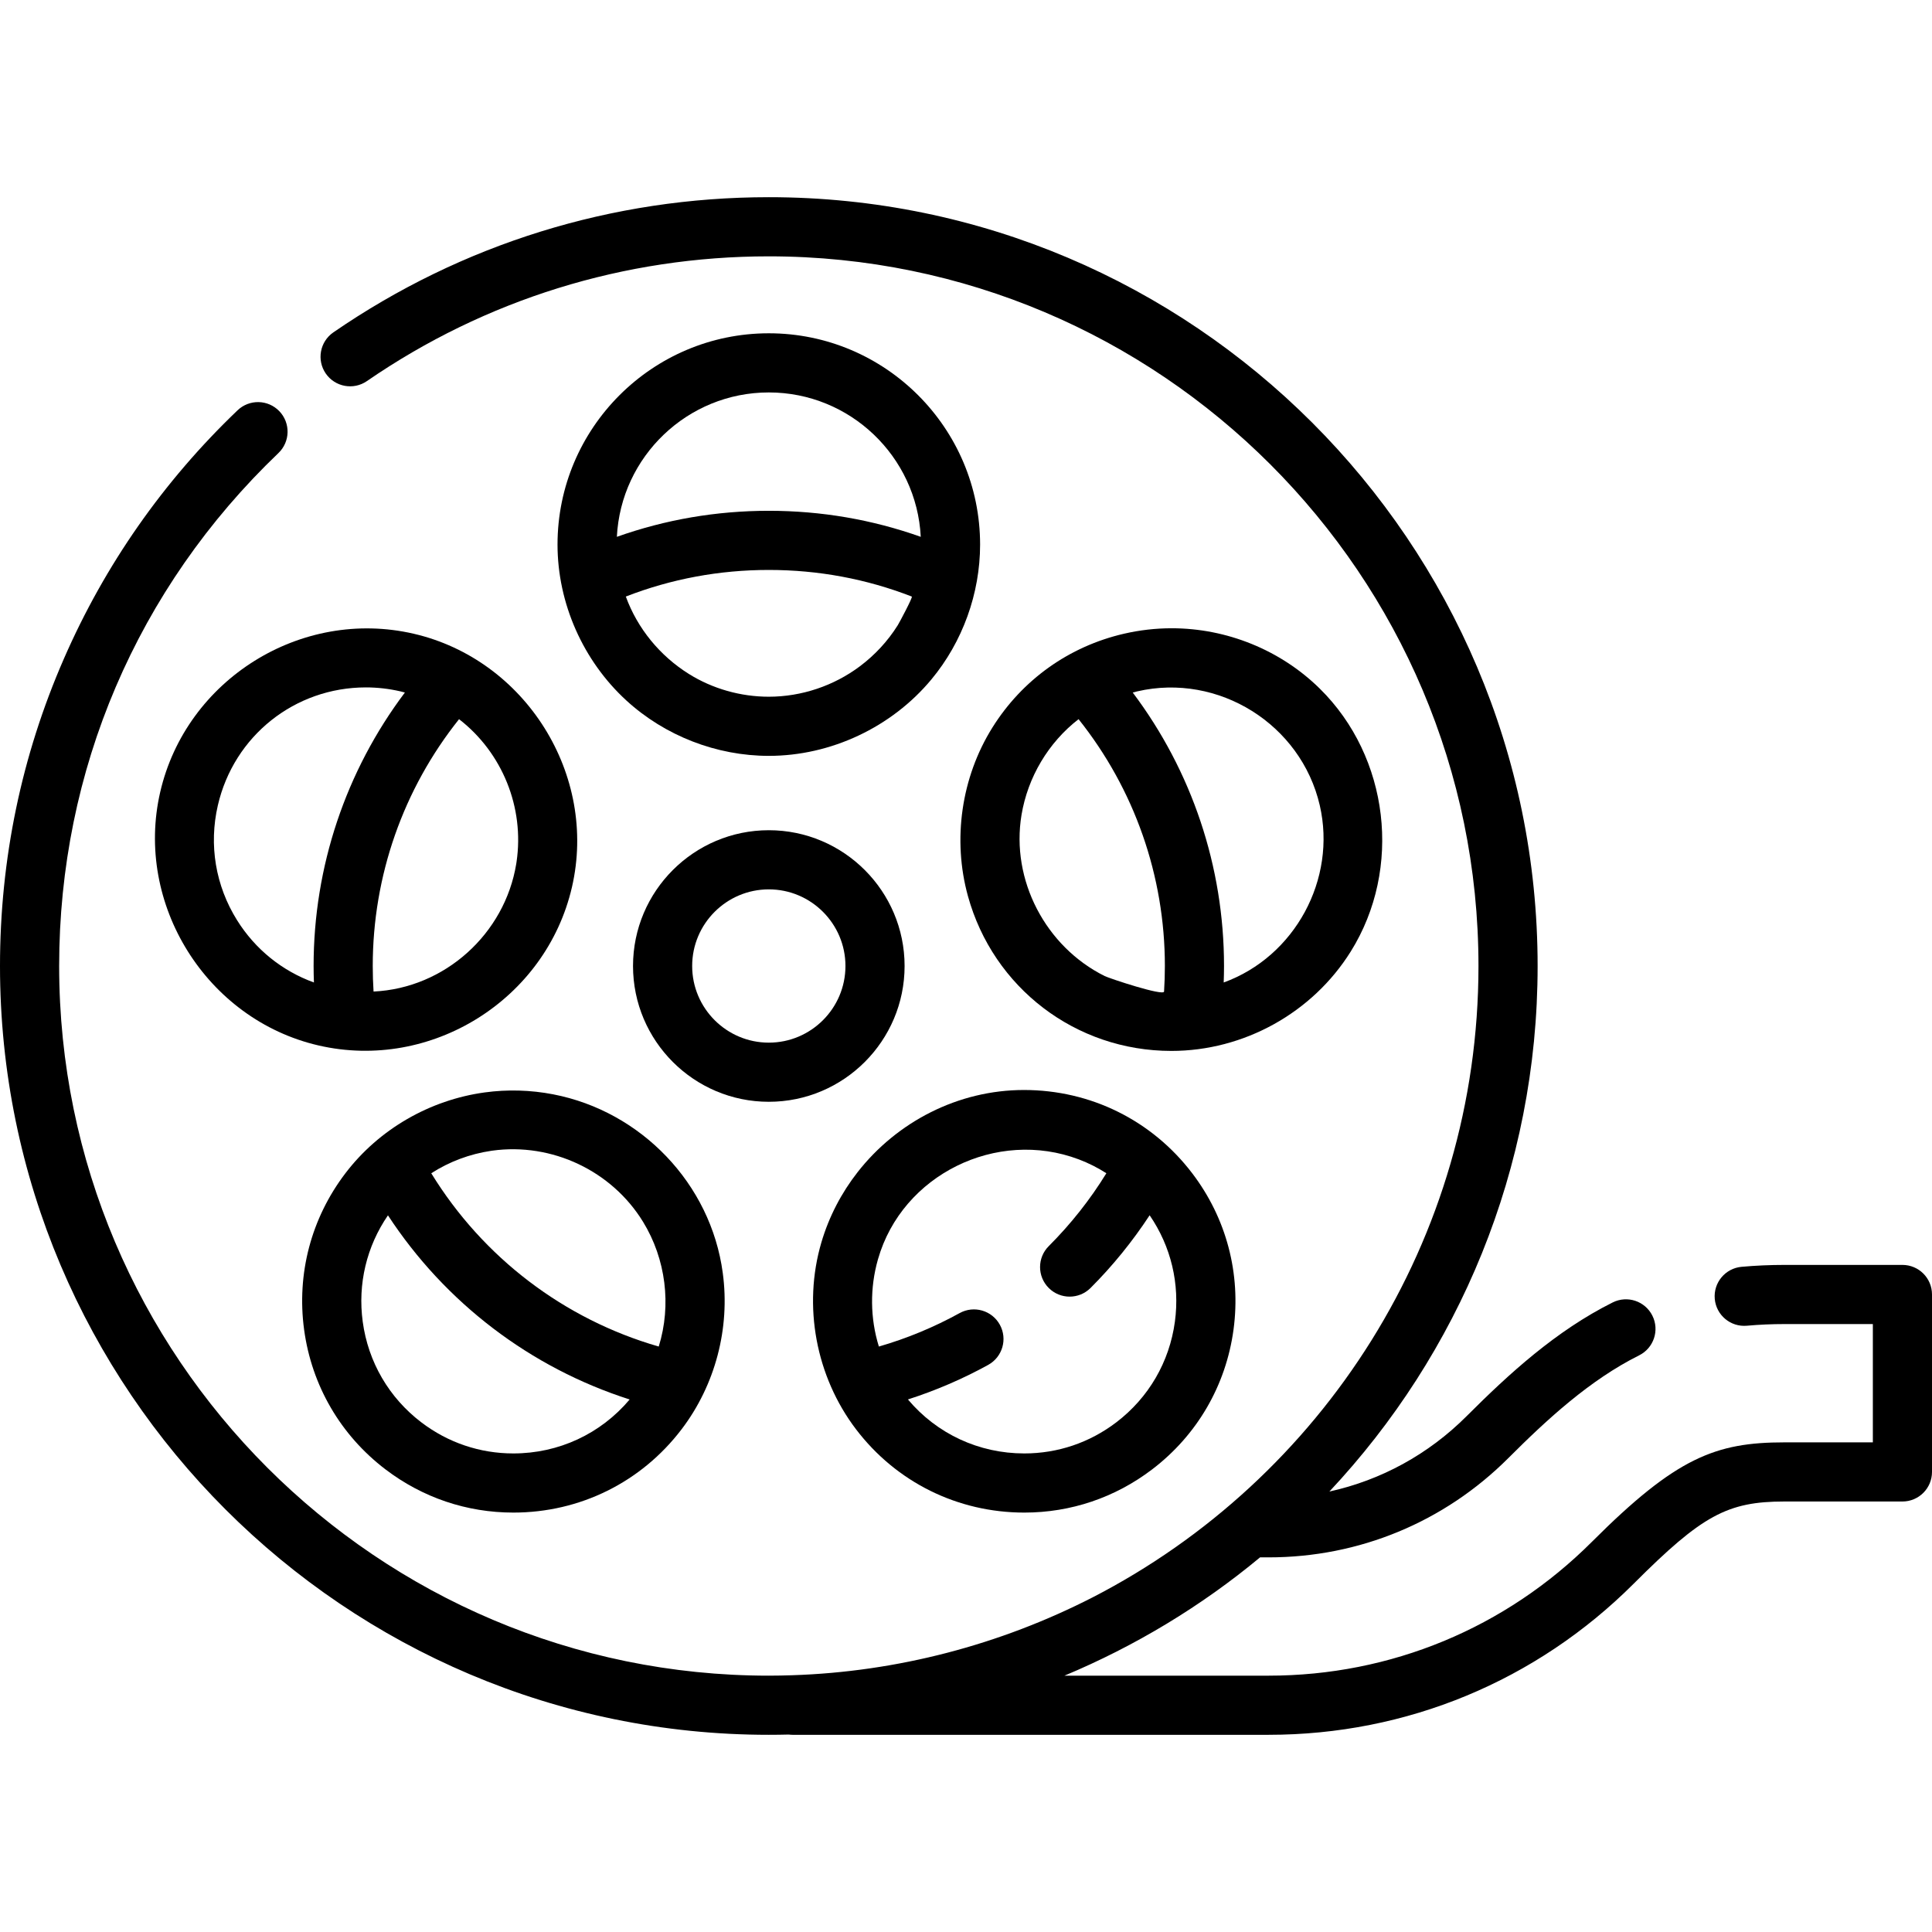
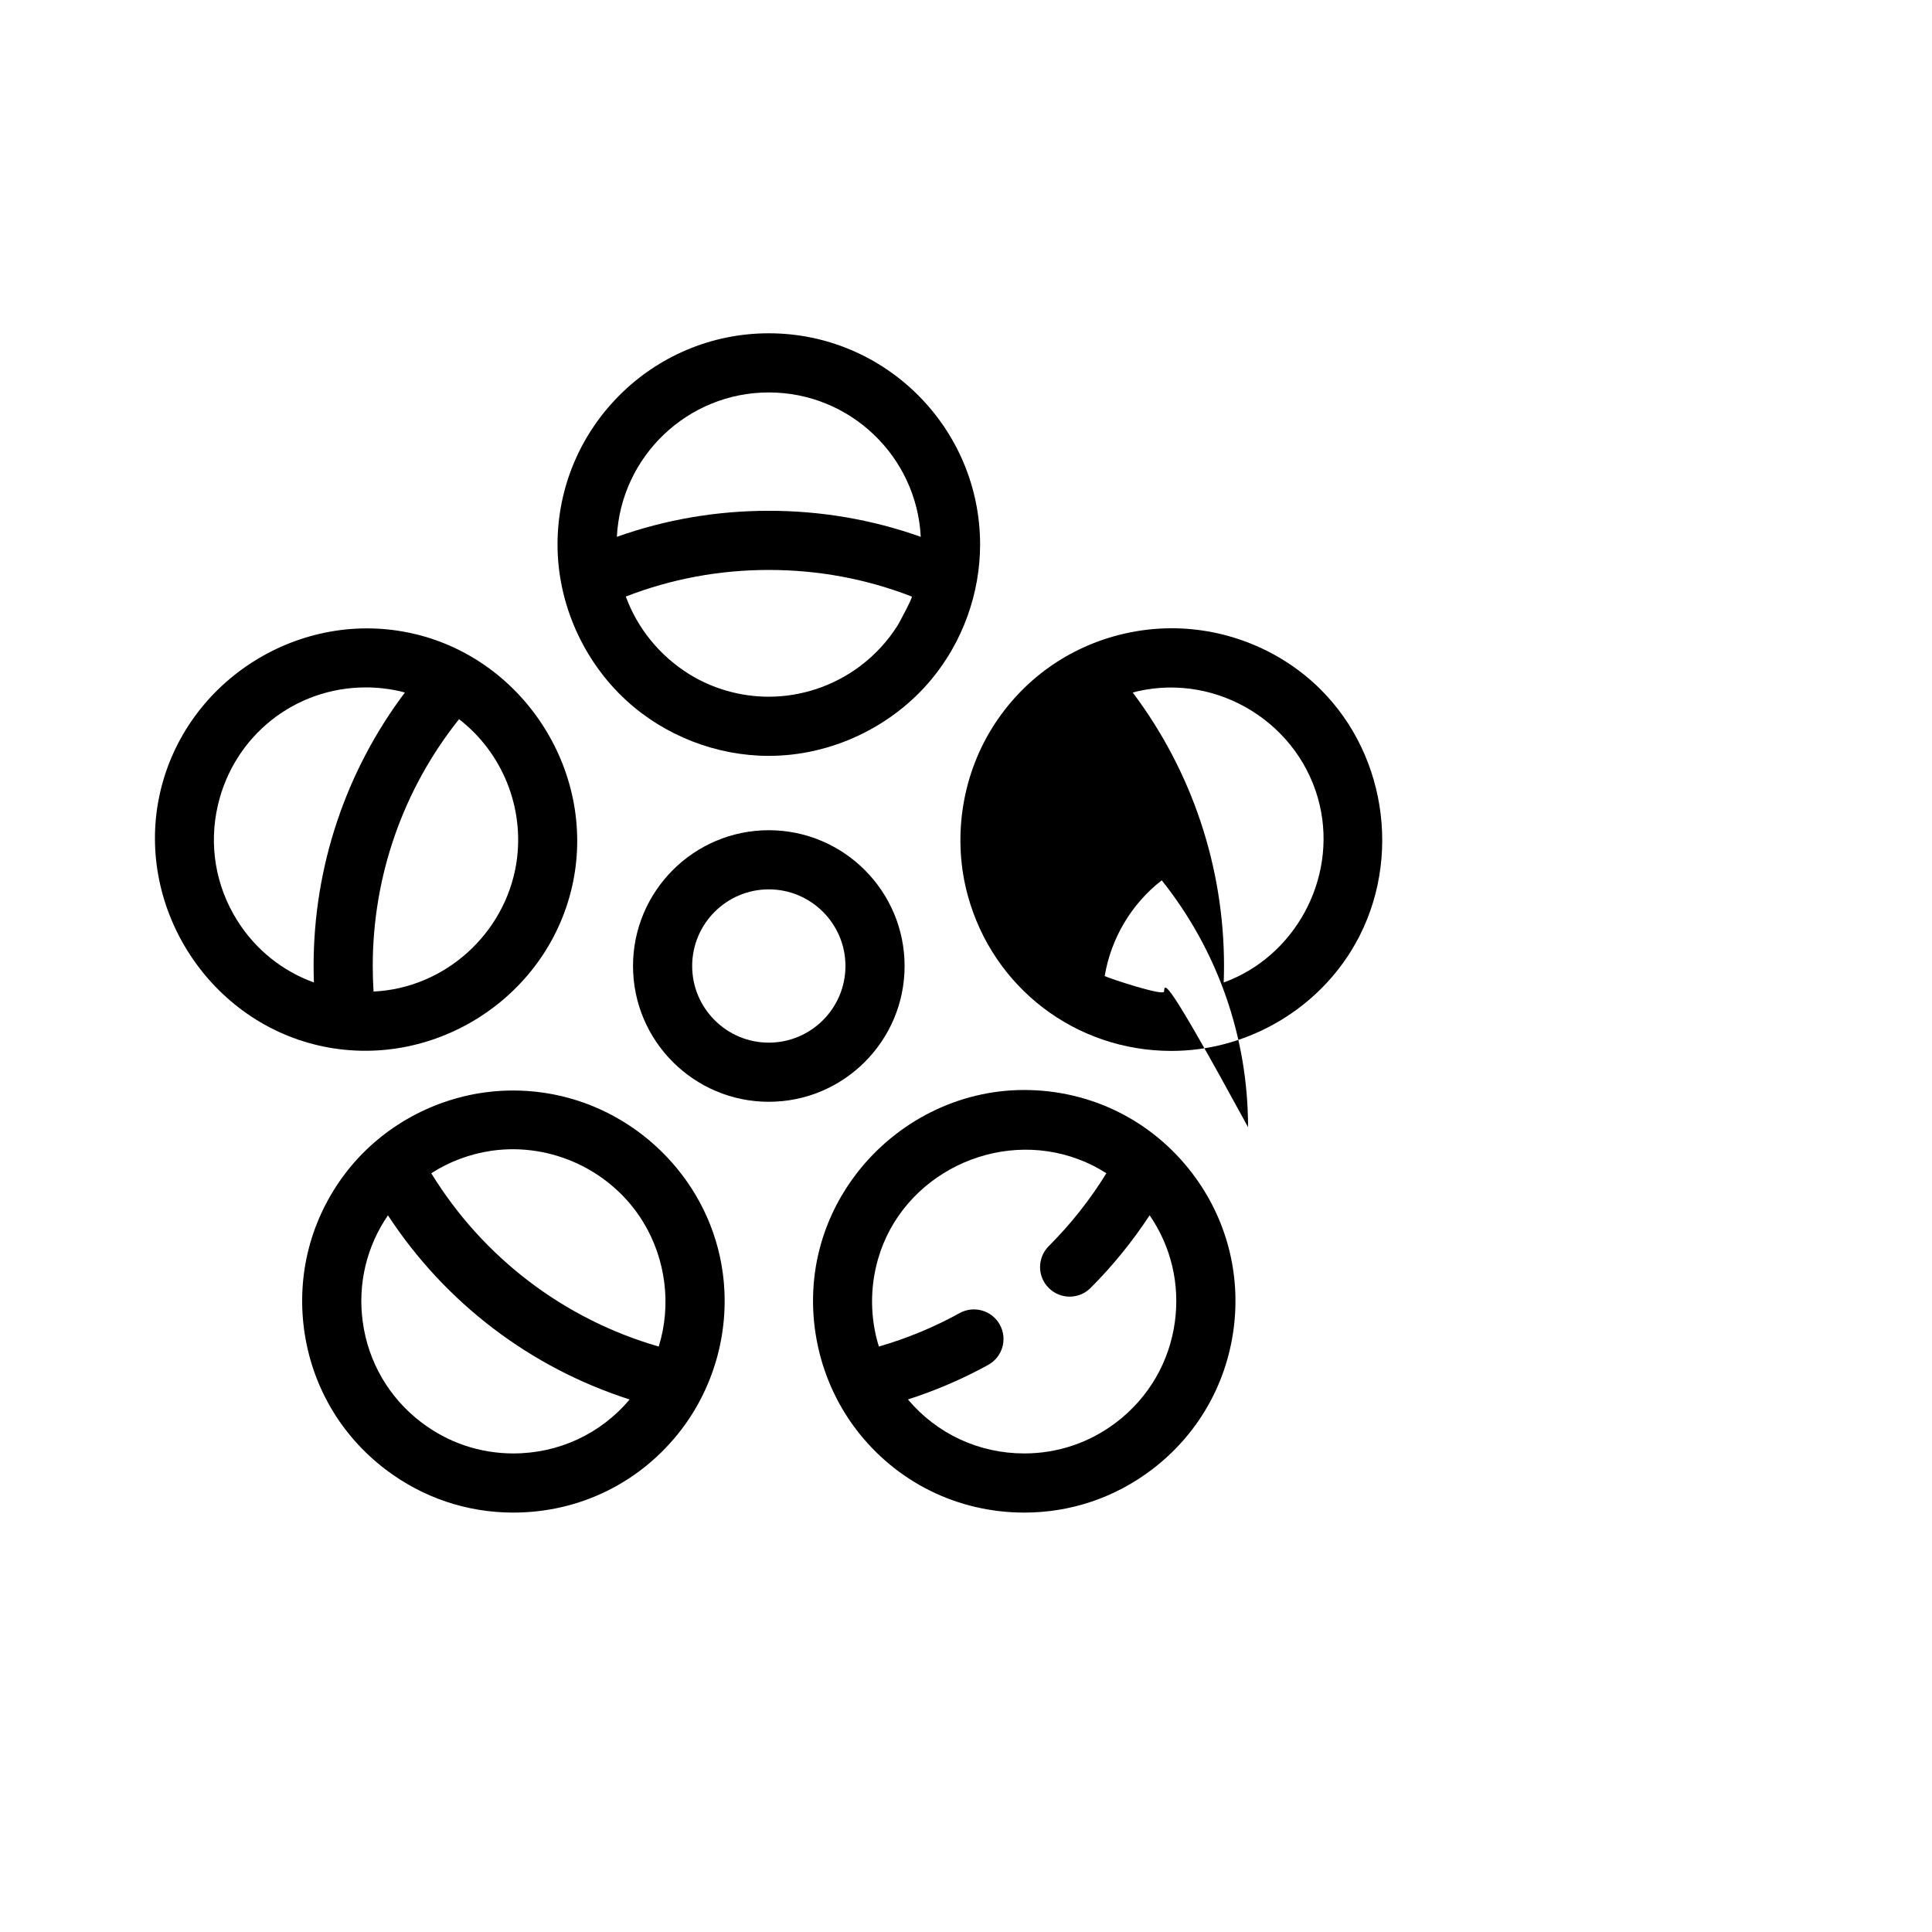
<svg xmlns="http://www.w3.org/2000/svg" fill="#000000" height="800px" width="800px" version="1.1" id="Layer_1" viewBox="0 0 512 512" xml:space="preserve">
  <g>
    <g>
      <path d="M203.742,220.016c-19.843,0-35.986,16.143-35.986,35.985s16.143,35.985,35.986,35.985s35.985-16.143,35.985-35.985    S223.585,220.016,203.742,220.016z M203.743,276.312c-11.2,0-20.311-9.112-20.311-20.31c0-11.199,9.111-20.31,20.311-20.31    c11.199,0,20.31,9.111,20.31,20.31S214.942,276.312,203.743,276.312z" />
    </g>
  </g>
  <g>
    <g>
-       <path d="M349.721,182.459c-10.4-10.223-24.64-15.964-39.21-15.964c-4.233,0-8.488,0.487-12.647,1.448    c-14.572,3.367-26.962,12.208-34.886,24.892c-8.23,13.174-10.602,29.67-6.464,44.642c6.708,24.278,28.538,41.027,53.912,41.027    c19.195,0,37.369-10.07,47.533-26.34C371.684,230.193,368.17,200.594,349.721,182.459z M308.487,262.77    c-0.083,1.291-14.465-3.471-15.733-4.103c-15.627-7.778-24.917-25.423-22.043-42.708c1.659-9.981,7.112-19.178,15.119-25.371    c14.794,18.542,22.873,41.524,22.873,65.413C308.703,258.256,308.63,260.517,308.487,262.77z M324.293,260.368    c0.052-1.457,0.086-2.912,0.086-4.367c0-26.306-8.524-51.653-24.194-72.474c0.402-0.107,0.802-0.217,1.209-0.31    c21.505-4.967,43.397,8.729,48.359,30.208C354.274,232.996,343.166,253.521,324.293,260.368z" />
+       <path d="M349.721,182.459c-10.4-10.223-24.64-15.964-39.21-15.964c-4.233,0-8.488,0.487-12.647,1.448    c-14.572,3.367-26.962,12.208-34.886,24.892c-8.23,13.174-10.602,29.67-6.464,44.642c6.708,24.278,28.538,41.027,53.912,41.027    c19.195,0,37.369-10.07,47.533-26.34C371.684,230.193,368.17,200.594,349.721,182.459z M308.487,262.77    c-0.083,1.291-14.465-3.471-15.733-4.103c1.659-9.981,7.112-19.178,15.119-25.371    c14.794,18.542,22.873,41.524,22.873,65.413C308.703,258.256,308.63,260.517,308.487,262.77z M324.293,260.368    c0.052-1.457,0.086-2.912,0.086-4.367c0-26.306-8.524-51.653-24.194-72.474c0.402-0.107,0.802-0.217,1.209-0.31    c21.505-4.967,43.397,8.729,48.359,30.208C354.274,232.996,343.166,253.521,324.293,260.368z" />
    </g>
  </g>
  <g>
    <g>
      <path d="M315.952,310.931c-10.683-14.027-26.931-22.072-44.583-22.072c-17.494-0.001-33.698,8.461-44.117,21.804    c-4.264,5.459-7.557,11.735-9.576,18.583c-4.966,16.85-1.446,35.574,9.182,49.533c10.681,14.026,26.93,22.071,44.587,22.072    c12.331,0,24.049-3.959,33.885-11.449c11.899-9.061,19.557-22.214,21.564-37.034C328.899,337.545,325.014,322.83,315.952,310.931z     M311.359,350.264c-1.444,10.672-6.959,20.142-15.526,26.668c-7.083,5.394-15.516,8.245-24.391,8.245    c-12.034-0.001-23.155-5.195-30.832-14.309c7.346-2.36,14.473-5.413,21.275-9.161c3.79-2.089,5.17-6.856,3.081-10.646    c-2.089-3.791-6.856-5.171-10.646-3.082c-6.811,3.754-13.987,6.726-21.407,8.87c-2.342-7.543-2.384-15.565-0.266-23.035    c0.015-0.052,0.03-0.103,0.046-0.156c6.411-22.357,31.461-34.647,53.223-26.4c2.547,0.965,4.992,2.193,7.283,3.666    c-4.305,6.995-9.425,13.473-15.273,19.317c-3.062,3.06-3.064,8.022-0.003,11.084s8.021,3.063,11.083,0.003    c5.891-5.887,11.122-12.348,15.66-19.268C310.341,330.323,312.713,340.26,311.359,350.264z" />
    </g>
  </g>
  <g>
    <g>
      <path d="M191.546,337.391c-0.003-0.022-0.005-0.044-0.008-0.066c-3.158-23.619-21.618-42.81-44.929-47.315    c-5.972-1.155-12.127-1.333-18.154-0.507c-14.556,1.994-28.015,9.731-36.923,21.429c-9.062,11.899-12.947,26.615-10.941,41.436    c2.007,14.821,9.665,27.974,21.564,37.034c9.835,7.489,21.554,11.449,33.888,11.449c17.652,0,33.902-8.045,44.583-22.073    C189.547,367.064,193.522,351.978,191.546,337.391z M136.043,385.176c-8.874,0-17.308-2.852-24.391-8.245    c-8.568-6.525-14.083-15.996-15.526-26.668c-1.353-9.997,1.016-19.928,6.685-28.188c15.171,23.179,37.754,40.384,64.056,48.802    C159.187,379.986,148.07,385.176,136.043,385.176z M174.573,356.849c-25.096-7.232-46.563-23.585-60.285-45.924    c4.803-3.087,10.219-5.111,15.893-5.948c0.096-0.014,0.192-0.028,0.288-0.042c15.765-2.178,31.652,5.309,39.958,18.878    C176.448,333.647,177.994,345.83,174.573,356.849z" />
    </g>
  </g>
  <g>
    <g>
      <path d="M109.619,167.943c-29.855-6.897-60.272,12.13-67.16,41.951c-6.867,29.723,12.288,60.308,41.952,67.161    c29.851,6.896,60.271-12.129,67.161-41.952C158.444,205.355,139.293,174.799,109.619,167.943z M83.107,255.999    c0,1.455,0.033,2.91,0.086,4.367c-8.426-3.056-15.55-8.786-20.373-16.507c-5.706-9.134-7.512-19.943-5.088-30.436    c4.251-18.401,20.388-31.254,39.241-31.254c3.047,0,6.116,0.352,9.119,1.045c0.406,0.094,0.807,0.205,1.209,0.31    C91.631,204.347,83.107,229.695,83.107,255.999z M136.886,228.432c-0.025,0.162-0.049,0.323-0.075,0.485    c-3.029,18.587-18.962,32.969-37.814,33.853c-0.143-2.253-0.215-4.514-0.215-6.769c0-23.888,8.078-46.871,22.873-65.412    C133.096,199.438,139.03,213.976,136.886,228.432z" />
    </g>
  </g>
  <g>
    <g>
      <path d="M203.743,88.325c-30.875,0-55.994,25.118-55.994,55.994c0,15.564,6.784,30.82,18.253,41.326    c10.213,9.355,23.892,14.667,37.742,14.667c16.438,0,32.555-7.581,43.094-20.269c8.267-9.951,12.898-22.789,12.898-35.725    C259.735,113.443,234.617,88.325,203.743,88.325z M237.918,165.686c-2.642,4.21-6.06,7.899-10.019,10.871    c-6.925,5.198-15.495,8.08-24.156,8.08c-7.441,0-14.89-2.092-21.201-6.044c-7.646-4.788-13.597-12.012-16.693-20.501    c12.056-4.682,24.775-7.052,37.893-7.052c13.119,0,25.836,2.369,37.892,7.052C241.971,158.223,238.293,165.089,237.918,165.686z     M203.743,135.366c-13.889,0-27.386,2.323-40.267,6.897c1.073-21.281,18.724-38.263,40.267-38.263    c21.542,0,39.192,16.983,40.266,38.263C231.128,137.689,217.63,135.366,203.743,135.366z" />
    </g>
  </g>
  <g>
    <g>
-       <path d="M504.163,335.214h-31.247c-3.841,0-7.672,0.17-11.385,0.505c-4.311,0.39-7.489,4.2-7.101,8.511    c0.389,4.311,4.197,7.49,8.511,7.101c3.245-0.294,6.601-0.442,9.974-0.442h23.41v31.35h-23.41    c-18.22,0-28.666,3.977-51.009,26.323c-22.898,22.897-53.34,35.506-85.719,35.506h-54.098c18.691-7.814,36.256-18.4,51.838-31.35    h2.26c24.007,0,46.575-9.349,63.551-26.323c10.289-10.289,21.607-20.708,34.646-27.212c3.874-1.932,5.448-6.639,3.515-10.512    c-1.933-3.874-6.637-5.447-10.513-3.515c-15.045,7.505-27.507,18.928-38.733,30.153c-10.134,10.134-22.69,16.955-36.355,19.966    c34.203-36.459,55.185-85.459,55.185-139.275c0-112.344-91.398-203.742-203.742-203.742c-41.456,0-81.361,12.388-115.403,35.828    c-3.566,2.455-4.465,7.335-2.012,10.9c2.456,3.564,7.335,4.465,10.9,2.011c31.416-21.63,68.248-33.063,106.515-33.063    c103.7,0,188.067,84.366,188.067,188.067c0,72.781-41.56,136.036-102.193,167.287c-24.593,12.607-51.872,19.771-79.713,20.668    c-2.046,0.066-4.098,0.112-6.16,0.112c-103.702,0-188.068-84.366-188.068-188.066c0-51.826,20.638-100.104,58.112-135.94    c3.128-2.992,3.239-7.952,0.248-11.081c-2.993-3.129-7.953-3.239-11.081-0.248c-19.684,18.823-35.167,40.971-46.019,65.825    C5.697,200.293,0,227.696,0,256.002c0,112.343,91.399,203.741,203.743,203.741c1.768,0,3.53-0.023,5.288-0.068    c0.323,0.041,0.649,0.068,0.982,0.068h126.174c36.566,0,70.945-14.24,96.804-40.097c18.074-18.075,24.79-21.732,39.925-21.732    h31.247c4.329,0,7.837-3.509,7.837-7.837v-47.025C512,338.723,508.492,335.214,504.163,335.214z" />
-     </g>
+       </g>
  </g>
</svg>